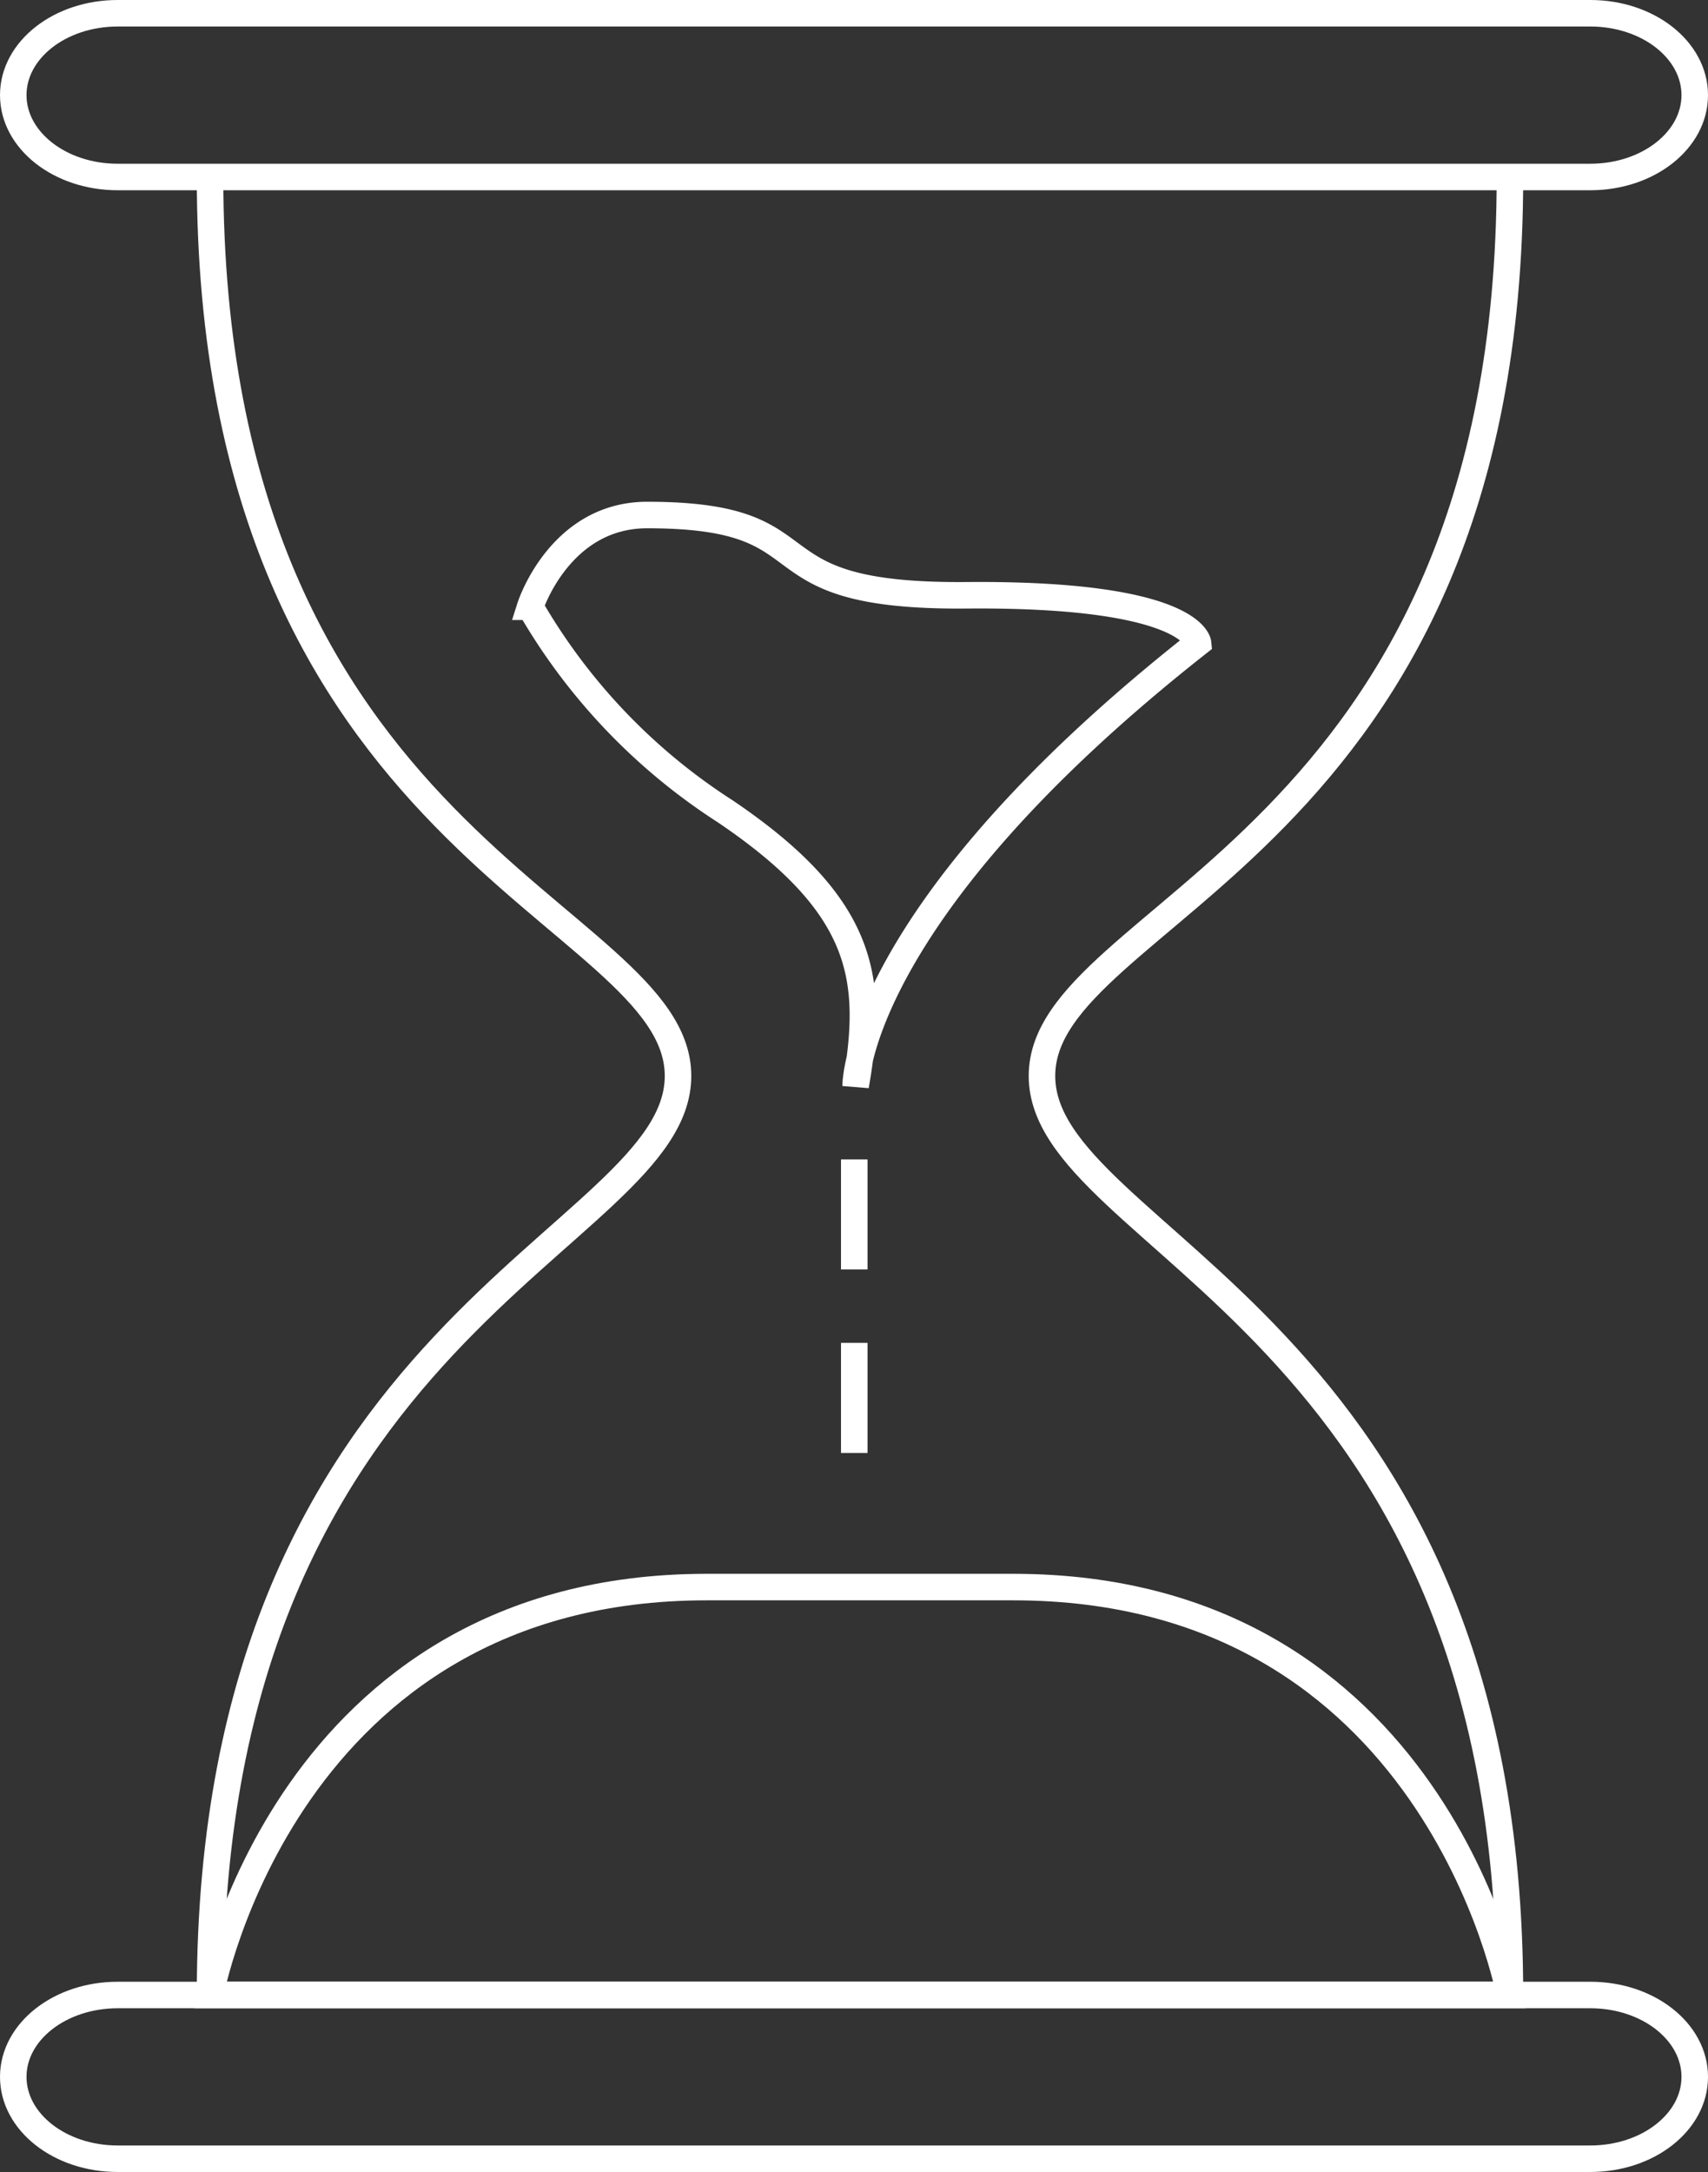
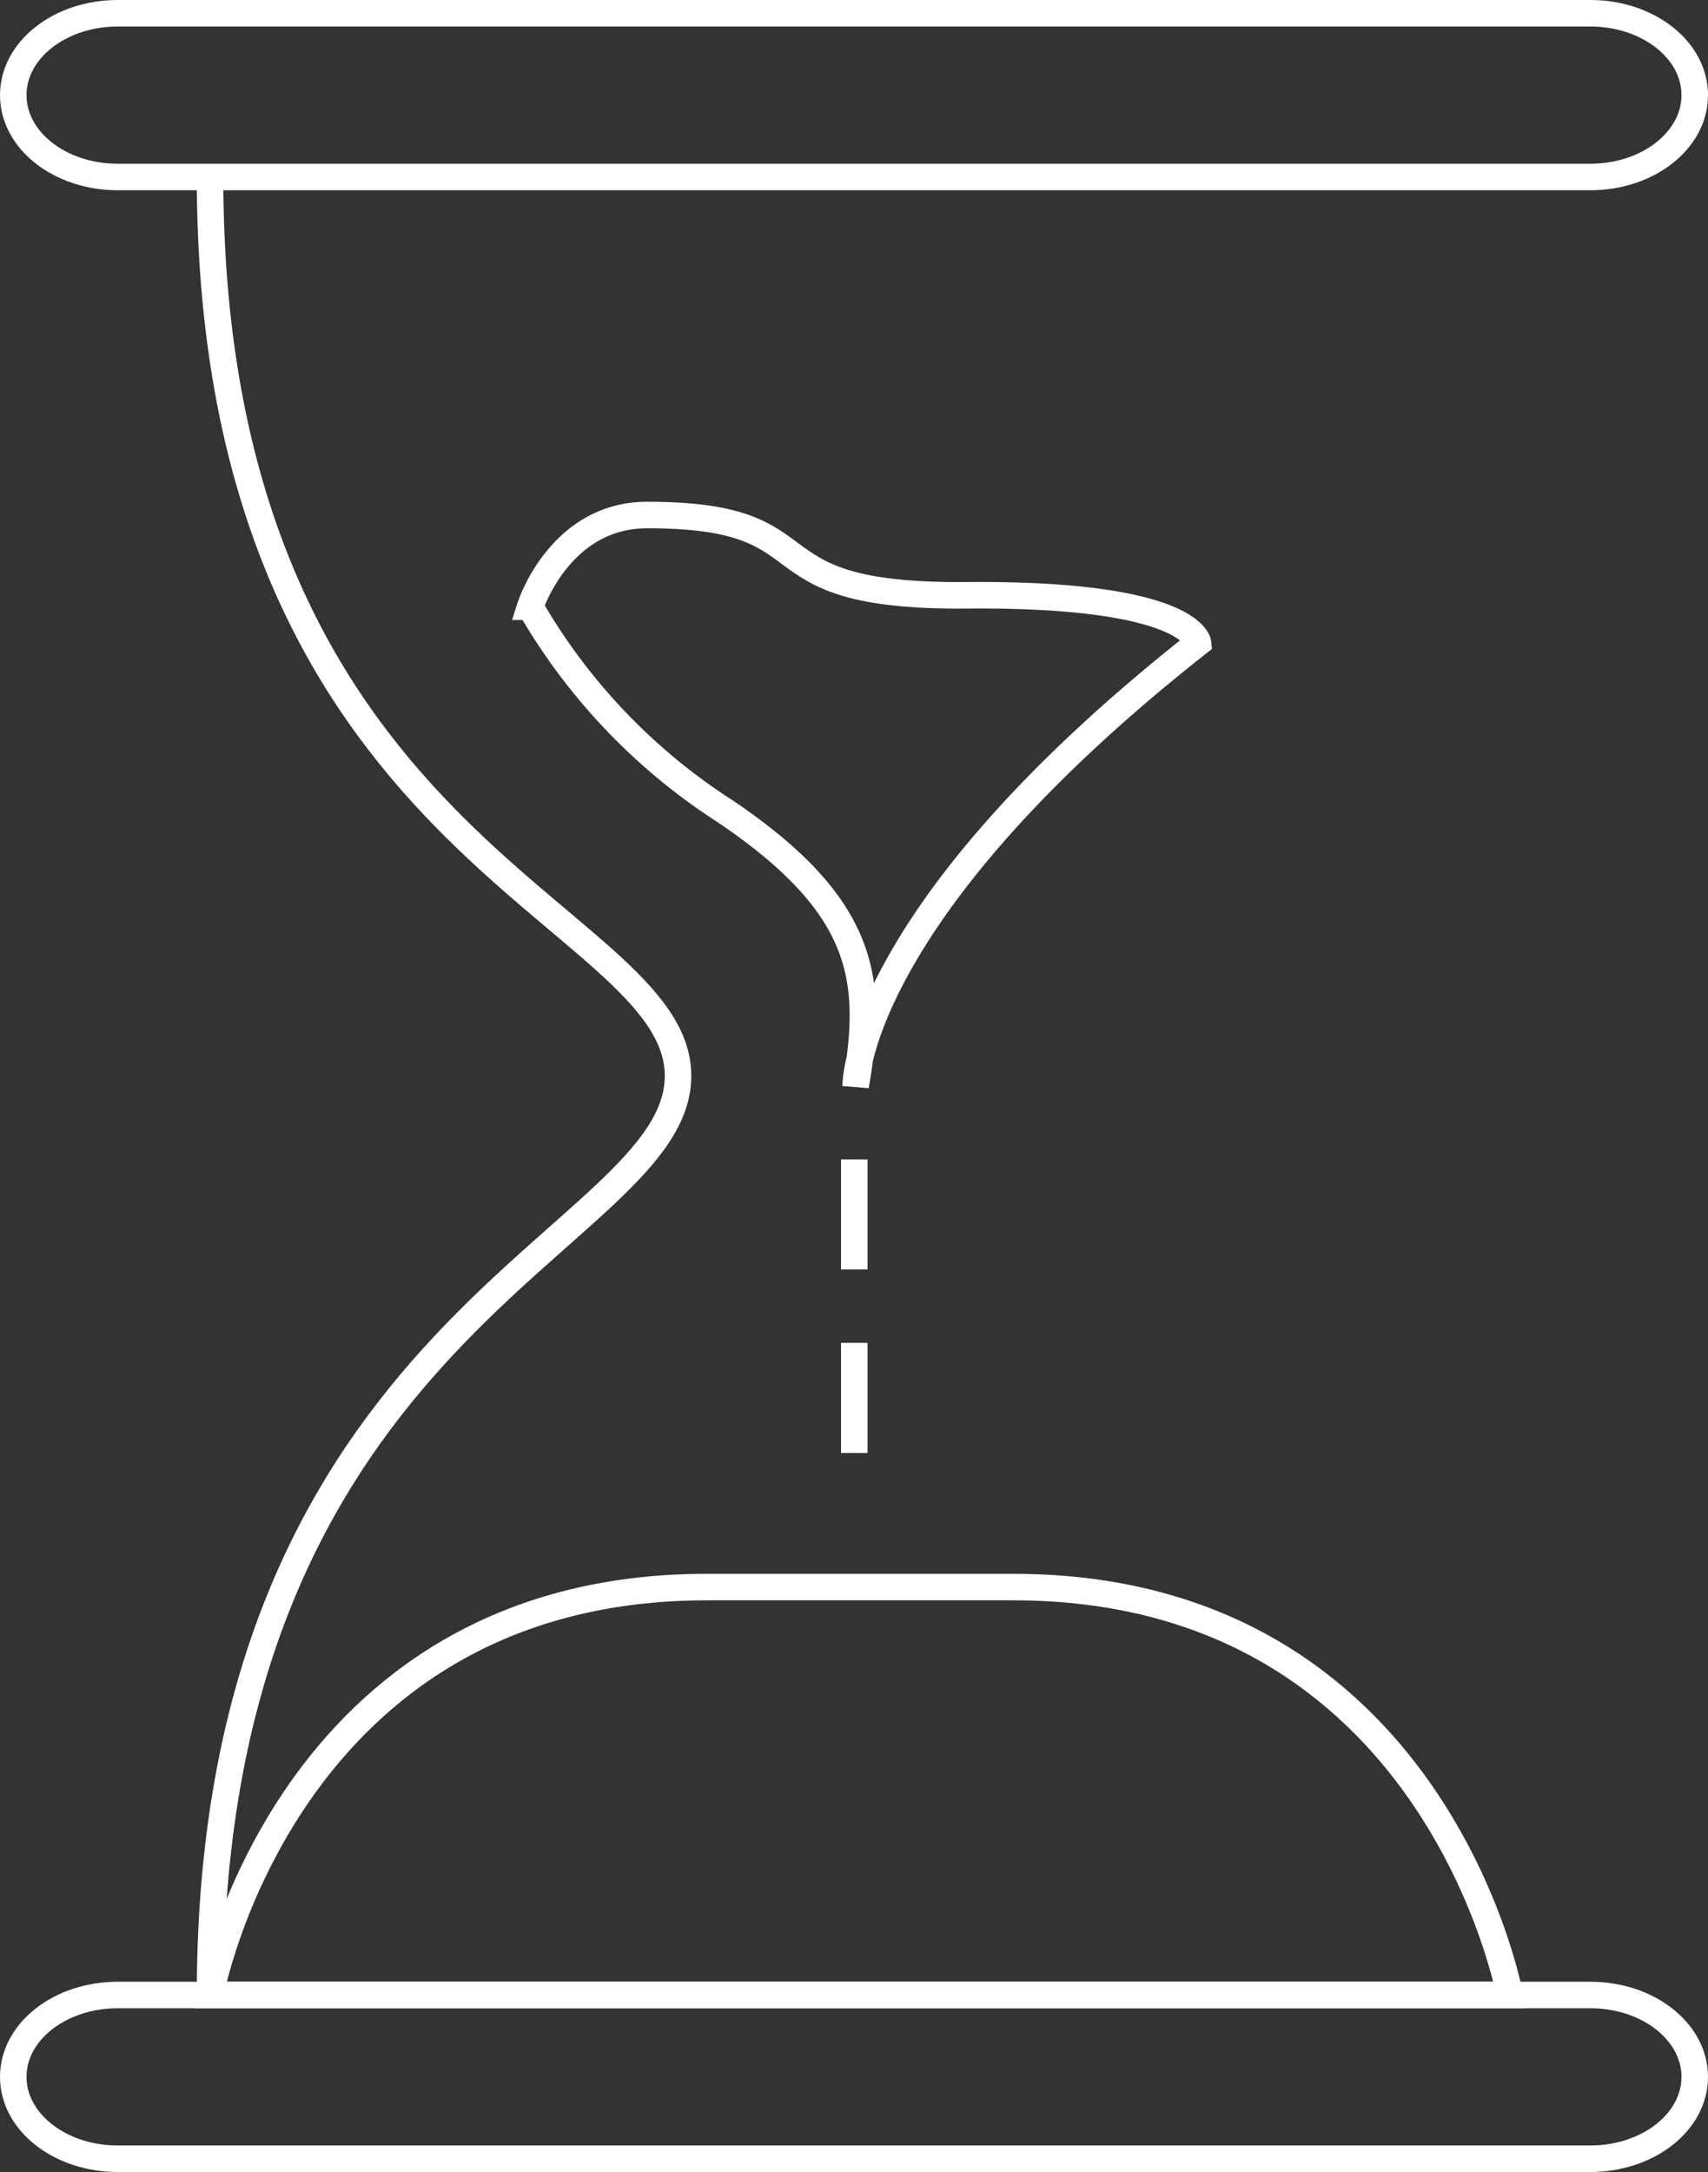
<svg xmlns="http://www.w3.org/2000/svg" width="64.408" height="81.901" viewBox="0 0 64.408 81.901">
  <rect x="0" y="0" width="64.408" height="81.901" fill="#333333" stroke="none" />
  <g id="Group_2777" data-name="Group 2777" transform="translate(-1123.236 -4166.486)">
-     <path id="Path_20245" data-name="Path 20245" d="M205.7,107.126c0-25.367-17.647-28.421-17.647-34.656s17.647-8.53,17.647-33.9" transform="translate(974.475 4134.587)" fill="none" stroke="#fff" stroke-miterlimit="10" stroke-width="1" />
    <path id="Path_20246" data-name="Path 20246" d="M36.384,107.126c0-25.367,17.647-28.421,17.647-34.656s-17.647-8.53-17.647-33.9" transform="translate(1094.773 4134.587)" fill="none" stroke="#fff" stroke-miterlimit="10" stroke-width="1" />
    <path id="Path_20247" data-name="Path 20247" d="M85.418,381.834S82.6,366.453,66.7,366.453H55.133c-15.9,0-18.719,15.381-18.719,15.381Z" transform="translate(1094.75 3859.878)" fill="none" stroke="#fff" stroke-miterlimit="10" stroke-width="1" />
    <line id="Line_41" data-name="Line 41" y2="4.151" transform="translate(1155.45 4210.204)" fill="none" stroke="#fff" stroke-miterlimit="10" stroke-width="1" />
    <line id="Line_42" data-name="Line 42" y2="4.151" transform="translate(1155.45 4217.123)" fill="none" stroke="#fff" stroke-miterlimit="10" stroke-width="1" />
    <path id="Path_20248" data-name="Path 20248" d="M107.025,138.7s-.053-6.488,12.912-16.7c0,0-.184-1.874-8.732-1.8s-4.871-3.027-12.041-3.027c-3.309,0-4.412,3.46-4.412,3.46a22.572,22.572,0,0,0,7.353,7.712C107.436,131.948,107.717,134.72,107.025,138.7Z" transform="translate(1048.477 4068.733)" fill="none" stroke="#fff" stroke-miterlimit="10" stroke-width="1" />
    <path id="Path_20249" data-name="Path 20249" d="M4.437,6.674C2.263,6.674.5,5.292.5,3.587S2.263.5,4.437.5H59.971c2.175,0,3.937,1.382,3.937,3.087s-1.763,3.087-3.937,3.087Z" transform="translate(1123.236 4166.486)" fill="none" stroke="#fff" stroke-miterlimit="10" stroke-width="1" />
    <path id="Path_20250" data-name="Path 20250" d="M4.437,467.474c-2.174,0-3.937-1.382-3.937-3.087S2.263,461.3,4.437,461.3H59.971c2.175,0,3.937,1.382,3.937,3.087s-1.763,3.087-3.937,3.087Z" transform="translate(1123.236 3780.413)" fill="none" stroke="#fff" stroke-miterlimit="10" stroke-width="1" />
  </g>
</svg>